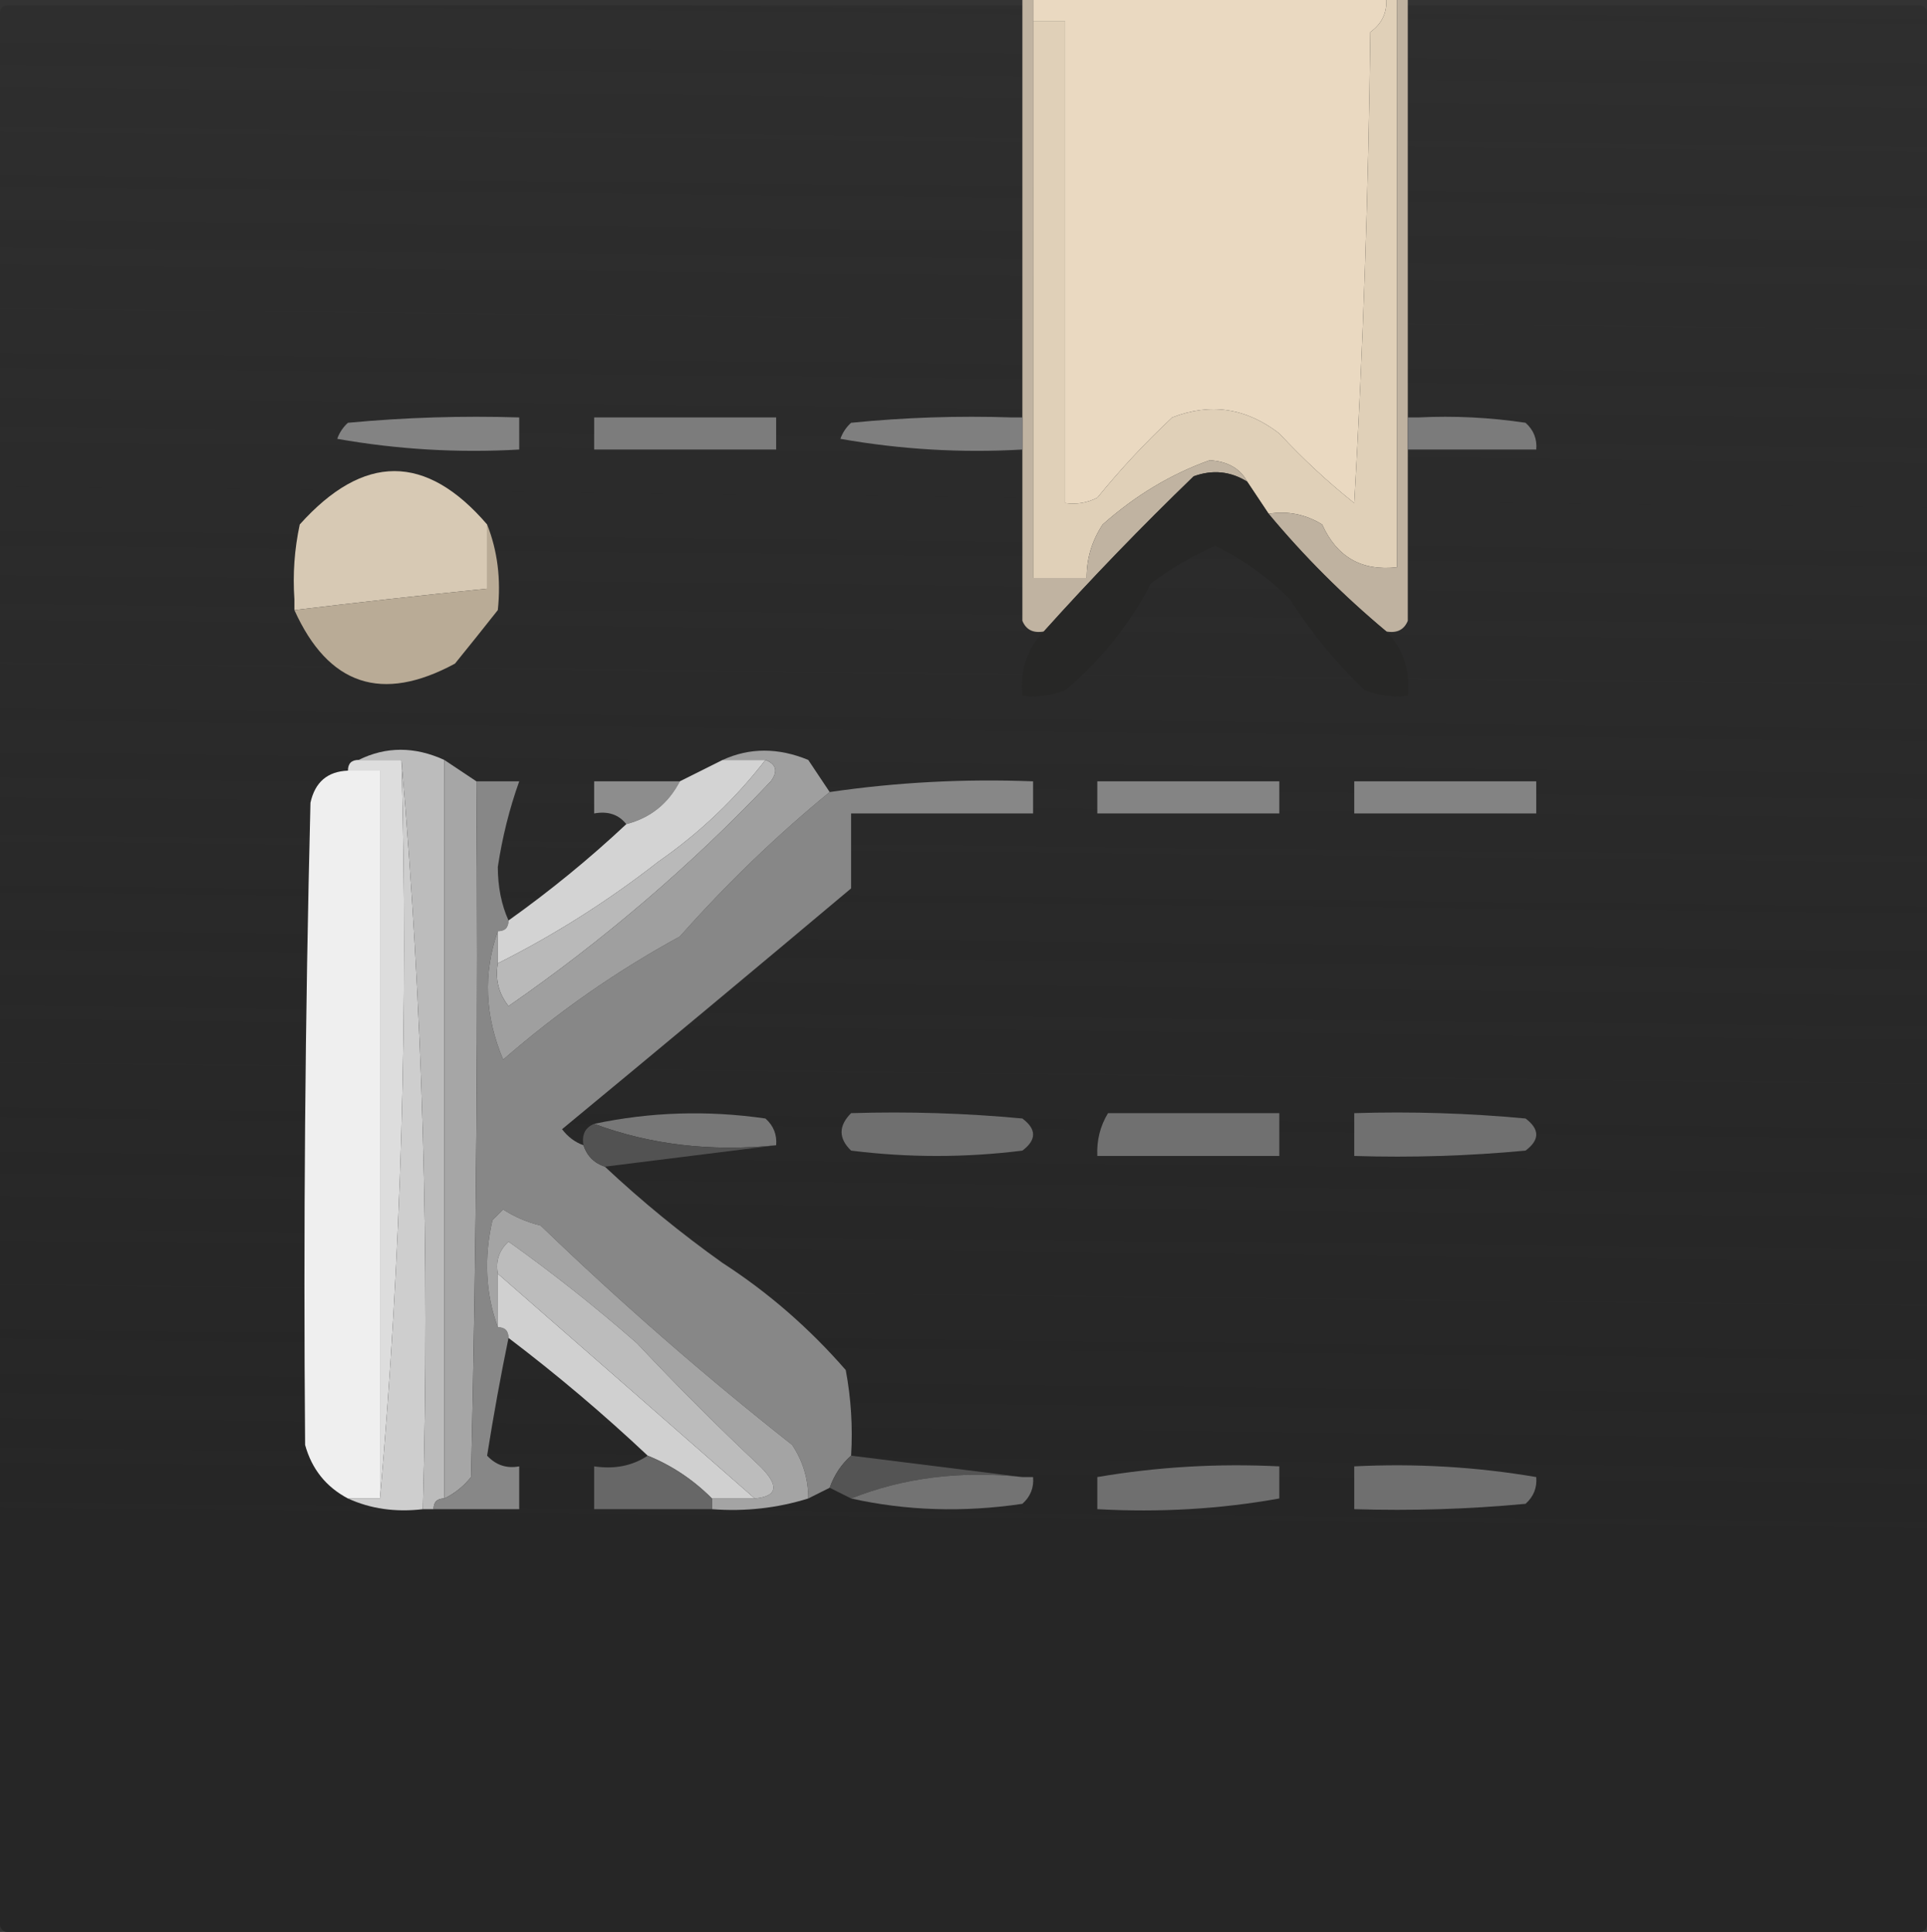
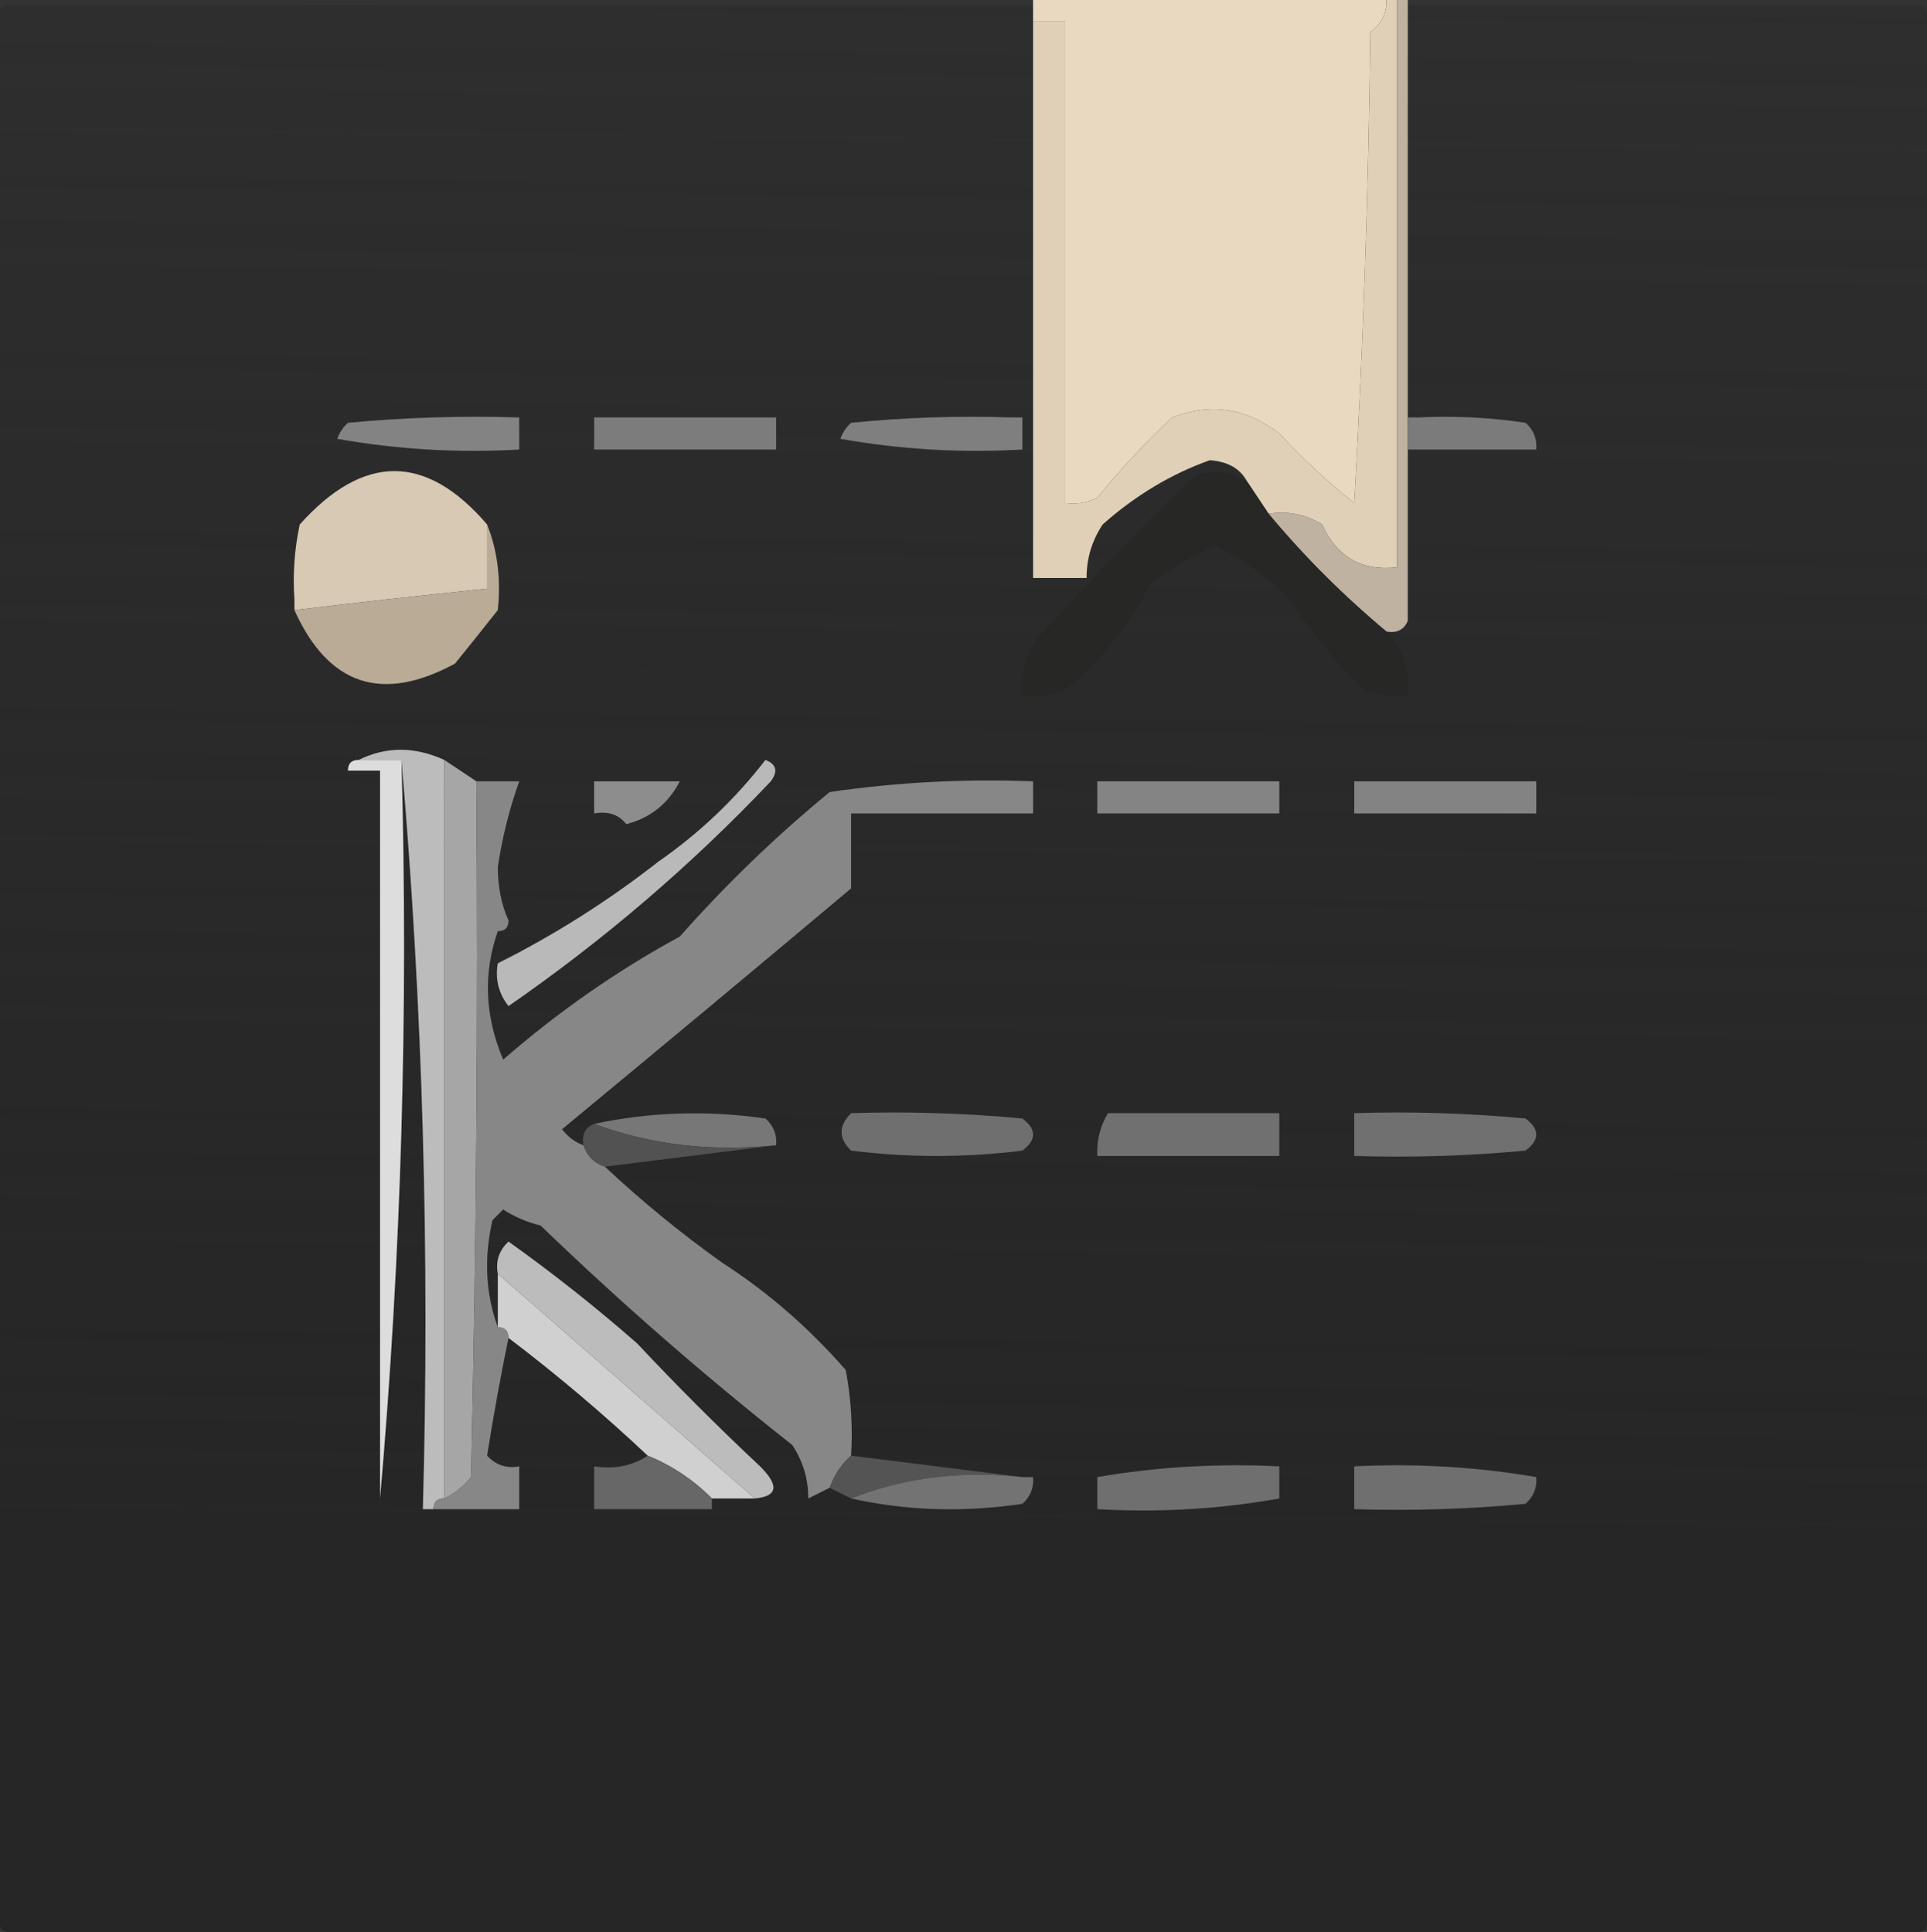
<svg xmlns="http://www.w3.org/2000/svg" xmlns:xlink="http://www.w3.org/1999/xlink" version="1.1" width="180" height="180.5" style="clip-rule:evenodd;fill-rule:evenodd;image-rendering:optimizeQuality;shape-rendering:geometricPrecision;text-rendering:geometricPrecision" id="svg49">
  <rect width="100%" height="100%" fill="#333333" stroke="none" />
  <defs id="defs49">
    <linearGradient id="linearGradient51">
      <stop style="stop-color:#262626;stop-opacity:0.999;" offset="0" id="stop51" />
      <stop style="stop-color:#222222;stop-opacity:0;" offset="1" id="stop52" />
    </linearGradient>
    <linearGradient xlink:href="#linearGradient51" id="linearGradient52" x1="14.431" y1="142.819" x2="16.74" y2="-68.402" gradientUnits="userSpaceOnUse" />
  </defs>
  <rect style="clip-rule:evenodd;fill:url(#linearGradient52);fill-opacity:1;fill-rule:evenodd;stroke:none;stroke-linejoin:round;stroke-miterlimit:4.8;stroke-opacity:1;paint-order:markers stroke fill;image-rendering:optimizeQuality;shape-rendering:geometricPrecision;text-rendering:geometricPrecision" id="rect49" width="180" height="180" x="0" y="0.5" rx="0.651" ry="0.651" />
  <g id="g3" transform="translate(0,0.5)">
    <path style="opacity:1" fill="#ead9c1" d="m 96.5,-0.5 c 11,0 22,0 33,0 0.039,1.256 -0.461,2.256 -1.5,3 -0.167,14.678 -0.667,29.345 -1.5,44 -2.458,-1.955 -4.791,-4.122 -7,-6.5 -3.099,-2.389 -6.433,-2.889 -10,-1.5 -2.489,2.323 -4.822,4.823 -7,7.5 -0.948,0.483 -1.948,0.649 -3,0.5 0,-15 0,-30 0,-45 -1,0 -2,0 -3,0 0,-0.667 0,-1.333 0,-2 z" id="path3" />
  </g>
  <g id="g4" transform="translate(0,0.5)">
    <path style="opacity:1" fill="#e0d0b8" d="m 129.5,-0.5 c 0.333,0 0.667,0 1,0 0,17.667 0,35.333 0,53 -3.292,0.38 -5.625,-0.953 -7,-4 -1.545,-0.952 -3.212,-1.285 -5,-1 -0.667,-1 -1.333,-2 -2,-3 -0.652,-1.225 -1.819,-1.892 -3.5,-2 -3.604,1.284 -6.938,3.284 -10,6 -1.009,1.525 -1.509,3.192 -1.5,5 -1.667,0 -3.333,0 -5,0 0,-17.333 0,-34.667 0,-52 1,0 2,0 3,0 0,15 0,30 0,45 1.052,0.149 2.052,-0.017 3,-0.5 2.178,-2.677 4.511,-5.177 7,-7.5 3.567,-1.389 6.901,-0.889 10,1.5 2.209,2.378 4.542,4.545 7,6.5 0.833,-14.655 1.333,-29.322 1.5,-44 1.039,-0.744 1.539,-1.744 1.5,-3 z" id="path4" />
  </g>
  <g id="g7" transform="translate(0,0.5)">
    <path style="opacity:1" fill="#bfb2a0" d="m 130.5,-0.5 c 0.333,0 0.667,0 1,0 0,13 0,26 0,39 0,1 0,2 0,3 0,5.333 0,10.667 0,16 -0.342,0.838 -1.008,1.172 -2,1 -4.054,-3.388 -7.721,-7.054 -11,-11 1.788,-0.285 3.455,0.048 5,1 1.375,3.047 3.708,4.38 7,4 0,-17.667 0,-35.333 0,-53 z" id="path7" />
  </g>
  <g id="g8" transform="translate(0,0.5)">
-     <path style="opacity:1" fill="#c0b3a1" d="m 95.5,-0.5 c 0.333,0 0.667,0 1,0 0,0.667 0,1.333 0,2 0,17.333 0,34.667 0,52 1.667,0 3.333,0 5,0 -0.009,-1.808 0.491,-3.475 1.5,-5 3.062,-2.716 6.396,-4.716 10,-6 1.681,0.108 2.848,0.775 3.5,2 -1.568,-0.973 -3.235,-1.14 -5,-0.5 -4.897,4.729 -9.564,9.562 -14,14.5 -0.992,0.172 -1.658,-0.162 -2,-1 0,-5.333 0,-10.667 0,-16 0,-1 0,-2 0,-3 0,-13 0,-26 0,-39 z" id="path8" />
-   </g>
+     </g>
  <g id="g9" transform="translate(0,0.5)">
    <path style="opacity:1" fill="#7f7f7f" d="m 94.5,38.5 c 0.333,0 0.667,0 1,0 0,1 0,2 0,3 -5.705,0.329 -11.372,-0.005 -17,-1 0.209,-0.586 0.543,-1.086 1,-1.5 4.989,-0.499 9.989,-0.666 15,-0.5 z" id="path9" />
  </g>
  <g id="g10" transform="translate(0,0.5)">
    <path style="opacity:1" fill="#838383" d="m 48.5,41.5 c -5.705,0.329 -11.372,-0.005 -17,-1 0.209,-0.586 0.543,-1.086 1,-1.5 5.323,-0.499 10.656,-0.666 16,-0.5 0,1 0,2 0,3 z" id="path10" />
  </g>
  <g id="g11" transform="translate(0,0.5)">
    <path style="opacity:1" fill="#7c7c7c" d="m 72.5,41.5 c -5.667,0 -11.333,0 -17,0 0,-1 0,-2 0,-3 5.667,0 11.333,0 17,0 0,1 0,2 0,3 z" id="path11" />
  </g>
  <g id="g12" transform="translate(0,0.5)">
    <path style="opacity:1" fill="#7b7b7b" d="m 131.5,38.5 c 0.333,0 0.667,0 1,0 3.35,-0.165 6.683,0.002 10,0.5 0.752,0.671 1.086,1.504 1,2.5 -4,0 -8,0 -12,0 0,-1 0,-2 0,-3 z" id="path12" />
  </g>
  <g id="g14" transform="translate(0,0.5)">
    <path style="opacity:1" fill="#272726" d="m 116.5,44.5 c 0.667,1 1.333,2 2,3 3.279,3.946 6.946,7.612 11,11 1.575,1.614 2.241,3.614 2,6 -1.373,0.157 -2.707,-0.01 -4,-0.5 -2.692,-2.557 -5.025,-5.391 -7,-8.5 -2.08,-2.089 -4.413,-3.756 -7,-5 -2.106,0.929 -4.106,2.096 -6,3.5 -1.962,3.829 -4.629,7.163 -8,10 -1.293,0.49 -2.627,0.657 -4,0.5 -0.241,-2.386 0.425,-4.386 2,-6 4.436,-4.938 9.103,-9.771 14,-14.5 1.765,-0.64 3.432,-0.473 5,0.5 z" id="path14" />
  </g>
  <g id="g17" transform="translate(0,0.5)">
    <path style="opacity:1" fill="#d7c9b4" d="m 45.5,48.5 c 0,2 0,4 0,6 -6.011,0.607 -12.011,1.274 -18,2 0,-0.333 0,-0.667 0,-1 -0.163,-2.357 0.003,-4.69 0.5,-7 5.956,-6.647 11.789,-6.647 17.5,0 z" id="path17" />
  </g>
  <g id="g18" transform="translate(0,0.5)">
    <path style="opacity:1" fill="#b9ab96" d="m 45.5,48.5 c 0.973,2.448 1.306,5.115 1,8 -1.279,1.623 -2.613,3.29 -4,5 -6.83,3.699 -11.83,2.032 -15,-5 5.989,-0.726 11.989,-1.393 18,-2 0,-2 0,-4 0,-6 z" id="path18" />
  </g>
  <g id="g19" transform="translate(0,0.5)">
    <path style="opacity:1" fill="#dddddd" d="m 32.5,71.5 c 0,-0.667 0.333,-1 1,-1 1.333,0 2.667,0 4,0 0.656,23.358 -0.01,46.358 -2,69 0,-22.667 0,-45.333 0,-68 -1,0 -2,0 -3,0 z" id="path19" />
  </g>
  <g id="g20" transform="translate(0,0.5)">
-     <path style="opacity:1" fill="#cecece" d="m 37.5,70.5 c 1.99,22.976 2.656,46.309 2,70 -2.559,0.302 -4.893,-0.032 -7,-1 1,0 2,0 3,0 1.99,-22.642 2.656,-45.642 2,-69 z" id="path20" />
-   </g>
+     </g>
  <g id="g21" transform="translate(0,0.5)">
    <path style="opacity:1" fill="#bcbcbc" d="m 33.5,70.5 c 2.561,-1.267 5.228,-1.267 8,0 0,23 0,46 0,69 -0.667,0 -1,0.333 -1,1 -0.333,0 -0.667,0 -1,0 0.656,-23.691 -0.01,-47.024 -2,-70 -1.333,0 -2.667,0 -4,0 z" id="path21" />
  </g>
  <g id="g22" transform="translate(0,0.5)">
-     <path style="opacity:1" fill="#efefef" d="m 32.5,71.5 c 1,0 2,0 3,0 0,22.667 0,45.333 0,68 -1,0 -2,0 -3,0 -2.043,-1.079 -3.376,-2.746 -4,-5 -0.167,-20.003 0,-40.003 0.5,-60 0.422,-1.926 1.589,-2.926 3.5,-3 z" id="path22" />
+     <path style="opacity:1" fill="#efefef" d="m 32.5,71.5 z" id="path22" />
  </g>
  <g id="g23" transform="translate(0,0.5)">
    <path style="opacity:1" fill="#a6a6a6" d="m 41.5,70.5 c 1,0.667 2,1.333 3,2 0.167,21.669 0,43.336 -0.5,65 -0.708,0.881 -1.542,1.547 -2.5,2 0,-23 0,-46 0,-69 z" id="path23" />
  </g>
  <g id="g24" transform="translate(0,0.5)">
    <path style="opacity:1" fill="#848484" d="m 102.5,72.5 c 5.667,0 11.333,0 17,0 0,1 0,2 0,3 -5.667,0 -11.333,0 -17,0 0,-1 0,-2 0,-3 z" id="path24" />
  </g>
  <g id="g25" transform="translate(0,0.5)">
    <path style="opacity:1" fill="#838383" d="m 126.5,72.5 c 5.667,0 11.333,0 17,0 0,1 0,2 0,3 -5.667,0 -11.333,0 -17,0 0,-1 0,-2 0,-3 z" id="path25" />
  </g>
  <g id="g26" transform="translate(0,0.5)">
    <path style="opacity:1" fill="#878787" d="m 44.5,72.5 c 1.333,0 2.667,0 4,0 -0.913,2.555 -1.58,5.221 -2,8 0.007,1.869 0.34,3.536 1,5 0,0.667 -0.333,1 -1,1 -1.38,3.937 -1.214,7.937 0.5,12 5.135,-4.473 10.635,-8.307 16.5,-11.5 4.351,-4.913 9.018,-9.414 14,-13.5 6.275,-0.918 12.608,-1.251 19,-1 0,1 0,2 0,3 -5.667,0 -11.333,0 -17,0 0,2.333 0,4.667 0,7 -8.889,7.471 -17.89,14.971 -27,22.5 0.544,0.717 1.211,1.217 2,1.5 0.333,1 1,1.667 2,2 3.443,3.229 7.11,6.229 11,9 4.257,2.751 8.09,6.084 11.5,10 0.497,2.646 0.664,5.313 0.5,8 -0.901,0.79 -1.568,1.79 -2,3 -0.667,0.333 -1.333,0.667 -2,1 0.009,-1.808 -0.491,-3.475 -1.5,-5 -8.23,-6.491 -16.064,-13.324 -23.5,-20.5 -1.266,-0.309 -2.433,-0.809 -3.5,-1.5 -0.333,0.333 -0.667,0.667 -1,1 -0.807,3.527 -0.641,6.86 0.5,10 0.667,0 1,0.333 1,1 -0.73,3.531 -1.396,7.197 -2,11 0.825,0.886 1.825,1.219 3,1 0,1.333 0,2.667 0,4 -2.667,0 -5.333,0 -8,0 0,-0.667 0.333,-1 1,-1 0.958,-0.453 1.792,-1.119 2.5,-2 0.5,-21.664 0.667,-43.331 0.5,-65 z" id="path26" />
  </g>
  <g id="g27" transform="translate(0,0.5)">
    <path style="opacity:1" fill="#8d8d8d" d="m 63.5,72.5 c -1.085,2.087 -2.751,3.42 -5,4 -0.709,-0.904 -1.709,-1.237 -3,-1 0,-1 0,-2 0,-3 2.667,0 5.333,0 8,0 z" id="path27" />
  </g>
  <g id="g28" transform="translate(0,0.5)">
-     <path style="opacity:1" fill="#d3d3d3" d="m 67.5,70.5 c 1.333,0 2.667,0 4,0 -2.833,3.665 -6.166,6.832 -10,9.5 -4.718,3.688 -9.719,6.855 -15,9.5 0,-1 0,-2 0,-3 0.667,0 1,-0.333 1,-1 3.89,-2.771 7.557,-5.771 11,-9 2.249,-0.58 3.915,-1.913 5,-4 1.333,-0.667 2.667,-1.333 4,-2 z" id="path28" />
-   </g>
+     </g>
  <g id="g31" transform="translate(0,0.5)">
    <path style="opacity:1" fill="#b9b9b9" d="m 71.5,70.5 c 1.025,0.397 1.192,1.063 0.5,2 -7.383,7.796 -15.55,14.796 -24.5,21 -0.929,-1.189 -1.262,-2.522 -1,-4 5.282,-2.645 10.281,-5.812 15,-9.5 3.834,-2.668 7.168,-5.835 10,-9.5 z" id="path31" />
  </g>
  <g id="g32" transform="translate(0,0.5)">
-     <path style="opacity:1" fill="#9f9f9f" d="m 67.5,70.5 c 2.526,-1.157 5.193,-1.157 8,0 0.667,1 1.333,2 2,3 -4.982,4.087 -9.649,8.586 -14,13.5 -5.865,3.193 -11.365,7.027 -16.5,11.5 -1.714,-4.063 -1.88,-8.063 -0.5,-12 0,1 0,2 0,3 -0.262,1.478 0.071,2.811 1,4 8.95,-6.204 17.116,-13.204 24.5,-21 0.692,-0.937 0.525,-1.603 -0.5,-2 -1.333,0 -2.667,0 -4,0 z" id="path32" />
-   </g>
+     </g>
  <g id="g33" transform="translate(0,0.5)">
    <path style="opacity:1" fill="#777777" d="m 72.5,106.5 c -6.098,0.617 -11.765,-0.05 -17,-2 5.25,-1.115 10.583,-1.281 16,-0.5 0.752,0.671 1.086,1.504 1,2.5 z" id="path33" />
  </g>
  <g id="g34" transform="translate(0,0.5)">
    <path style="opacity:1" fill="#6f6f6f" d="m 79.5,103.5 c 5.344,-0.166 10.677,0.001 16,0.5 1.333,1 1.333,2 0,3 -5.333,0.667 -10.667,0.667 -16,0 -1.184,-1.145 -1.184,-2.312 0,-3.5 z" id="path34" />
  </g>
  <g id="g35" transform="translate(0,0.5)">
    <path style="opacity:1" fill="#707070" d="m 103.5,103.5 c 5.333,0 10.667,0 16,0 0,1.333 0,2.667 0,4 -5.667,0 -11.333,0 -17,0 -0.067,-1.459 0.266,-2.792 1,-4 z" id="path35" />
  </g>
  <g id="g36" transform="translate(0,0.5)">
    <path style="opacity:1" fill="#707070" d="m 126.5,103.5 c 5.344,-0.166 10.677,0.001 16,0.5 1.333,1 1.333,2 0,3 -5.323,0.499 -10.656,0.666 -16,0.5 0,-1.333 0,-2.667 0,-4 z" id="path36" />
  </g>
  <g id="g37" transform="translate(0,0.5)">
    <path style="opacity:1" fill="#525252" d="m 55.5,104.5 c 5.235,1.95 10.902,2.617 17,2 -5.333,0.667 -10.667,1.333 -16,2 -1,-0.333 -1.667,-1 -2,-2 -0.172,-0.992 0.162,-1.658 1,-2 z" id="path37" />
  </g>
  <g id="g40" transform="translate(0,0.5)">
-     <path style="opacity:1" fill="#a4a4a4" d="m 75.5,139.5 c -2.892,0.903 -5.891,1.236 -9,1 0,-0.333 0,-0.667 0,-1 1.333,0 2.667,0 4,0 2.146,-0.196 2.312,-1.196 0.5,-3 -3.939,-3.694 -7.772,-7.527 -11.5,-11.5 -3.903,-3.415 -7.903,-6.582 -12,-9.5 -0.886,0.825 -1.219,1.825 -1,3 0,1.667 0,3.333 0,5 -1.141,-3.14 -1.308,-6.473 -0.5,-10 0.333,-0.333 0.667,-0.667 1,-1 1.067,0.691 2.234,1.191 3.5,1.5 7.436,7.176 15.27,14.009 23.5,20.5 1.009,1.525 1.509,3.192 1.5,5 z" id="path40" />
-   </g>
+     </g>
  <g id="g41" transform="translate(0,0.5)">
    <path style="opacity:1" fill="#d0d0d0" d="m 46.5,118.5 c 7.955,6.949 15.955,13.949 24,21 -1.333,0 -2.667,0 -4,0 -1.746,-1.752 -3.746,-3.085 -6,-4 -4.148,-3.904 -8.481,-7.571 -13,-11 0,-0.667 -0.333,-1 -1,-1 0,-1.667 0,-3.333 0,-5 z" id="path41" />
  </g>
  <g id="g43" transform="translate(0,0.5)">
    <path style="opacity:1" fill="#bcbcbc" d="m 70.5,139.5 c -8.045,-7.051 -16.045,-14.051 -24,-21 -0.219,-1.175 0.114,-2.175 1,-3 4.097,2.918 8.097,6.085 12,9.5 3.728,3.973 7.561,7.806 11.5,11.5 1.812,1.804 1.646,2.804 -0.5,3 z" id="path43" />
  </g>
  <g id="g44" transform="translate(0,0.5)">
    <path style="opacity:1" fill="#545454" d="m 79.5,135.5 c 5.333,0.667 10.667,1.333 16,2 -5.771,-0.613 -11.104,0.054 -16,2 -0.667,-0.333 -1.333,-0.667 -2,-1 0.432,-1.21 1.099,-2.21 2,-3 z" id="path44" />
  </g>
  <g id="g45" transform="translate(0,0.5)">
    <path style="opacity:1" fill="#676767" d="m 60.5,135.5 c 2.254,0.915 4.254,2.248 6,4 0,0.333 0,0.667 0,1 -3.667,0 -7.333,0 -11,0 0,-1.333 0,-2.667 0,-4 1.915,0.284 3.581,-0.049 5,-1 z" id="path45" />
  </g>
  <g id="g46" transform="translate(0,0.5)">
    <path style="opacity:1" fill="#737373" d="m 95.5,137.5 c 0.333,0 0.667,0 1,0 0.086,0.996 -0.248,1.829 -1,2.5 -5.516,0.817 -10.85,0.651 -16,-0.5 4.896,-1.946 10.229,-2.613 16,-2 z" id="path46" />
  </g>
  <g id="g47" transform="translate(0,0.5)">
    <path style="opacity:1" fill="#6f6f6f" d="m 119.5,139.5 c -5.475,0.989 -11.142,1.322 -17,1 0,-1 0,-2 0,-3 5.575,-0.952 11.241,-1.286 17,-1 0,1 0,2 0,3 z" id="path47" />
  </g>
  <g id="g48" transform="translate(0,0.5)">
    <path style="opacity:1" fill="#6f6f6f" d="m 126.5,136.5 c 5.759,-0.286 11.425,0.048 17,1 0.086,0.996 -0.248,1.829 -1,2.5 -5.323,0.499 -10.656,0.666 -16,0.5 0,-1.333 0,-2.667 0,-4 z" id="path48" />
  </g>
</svg>